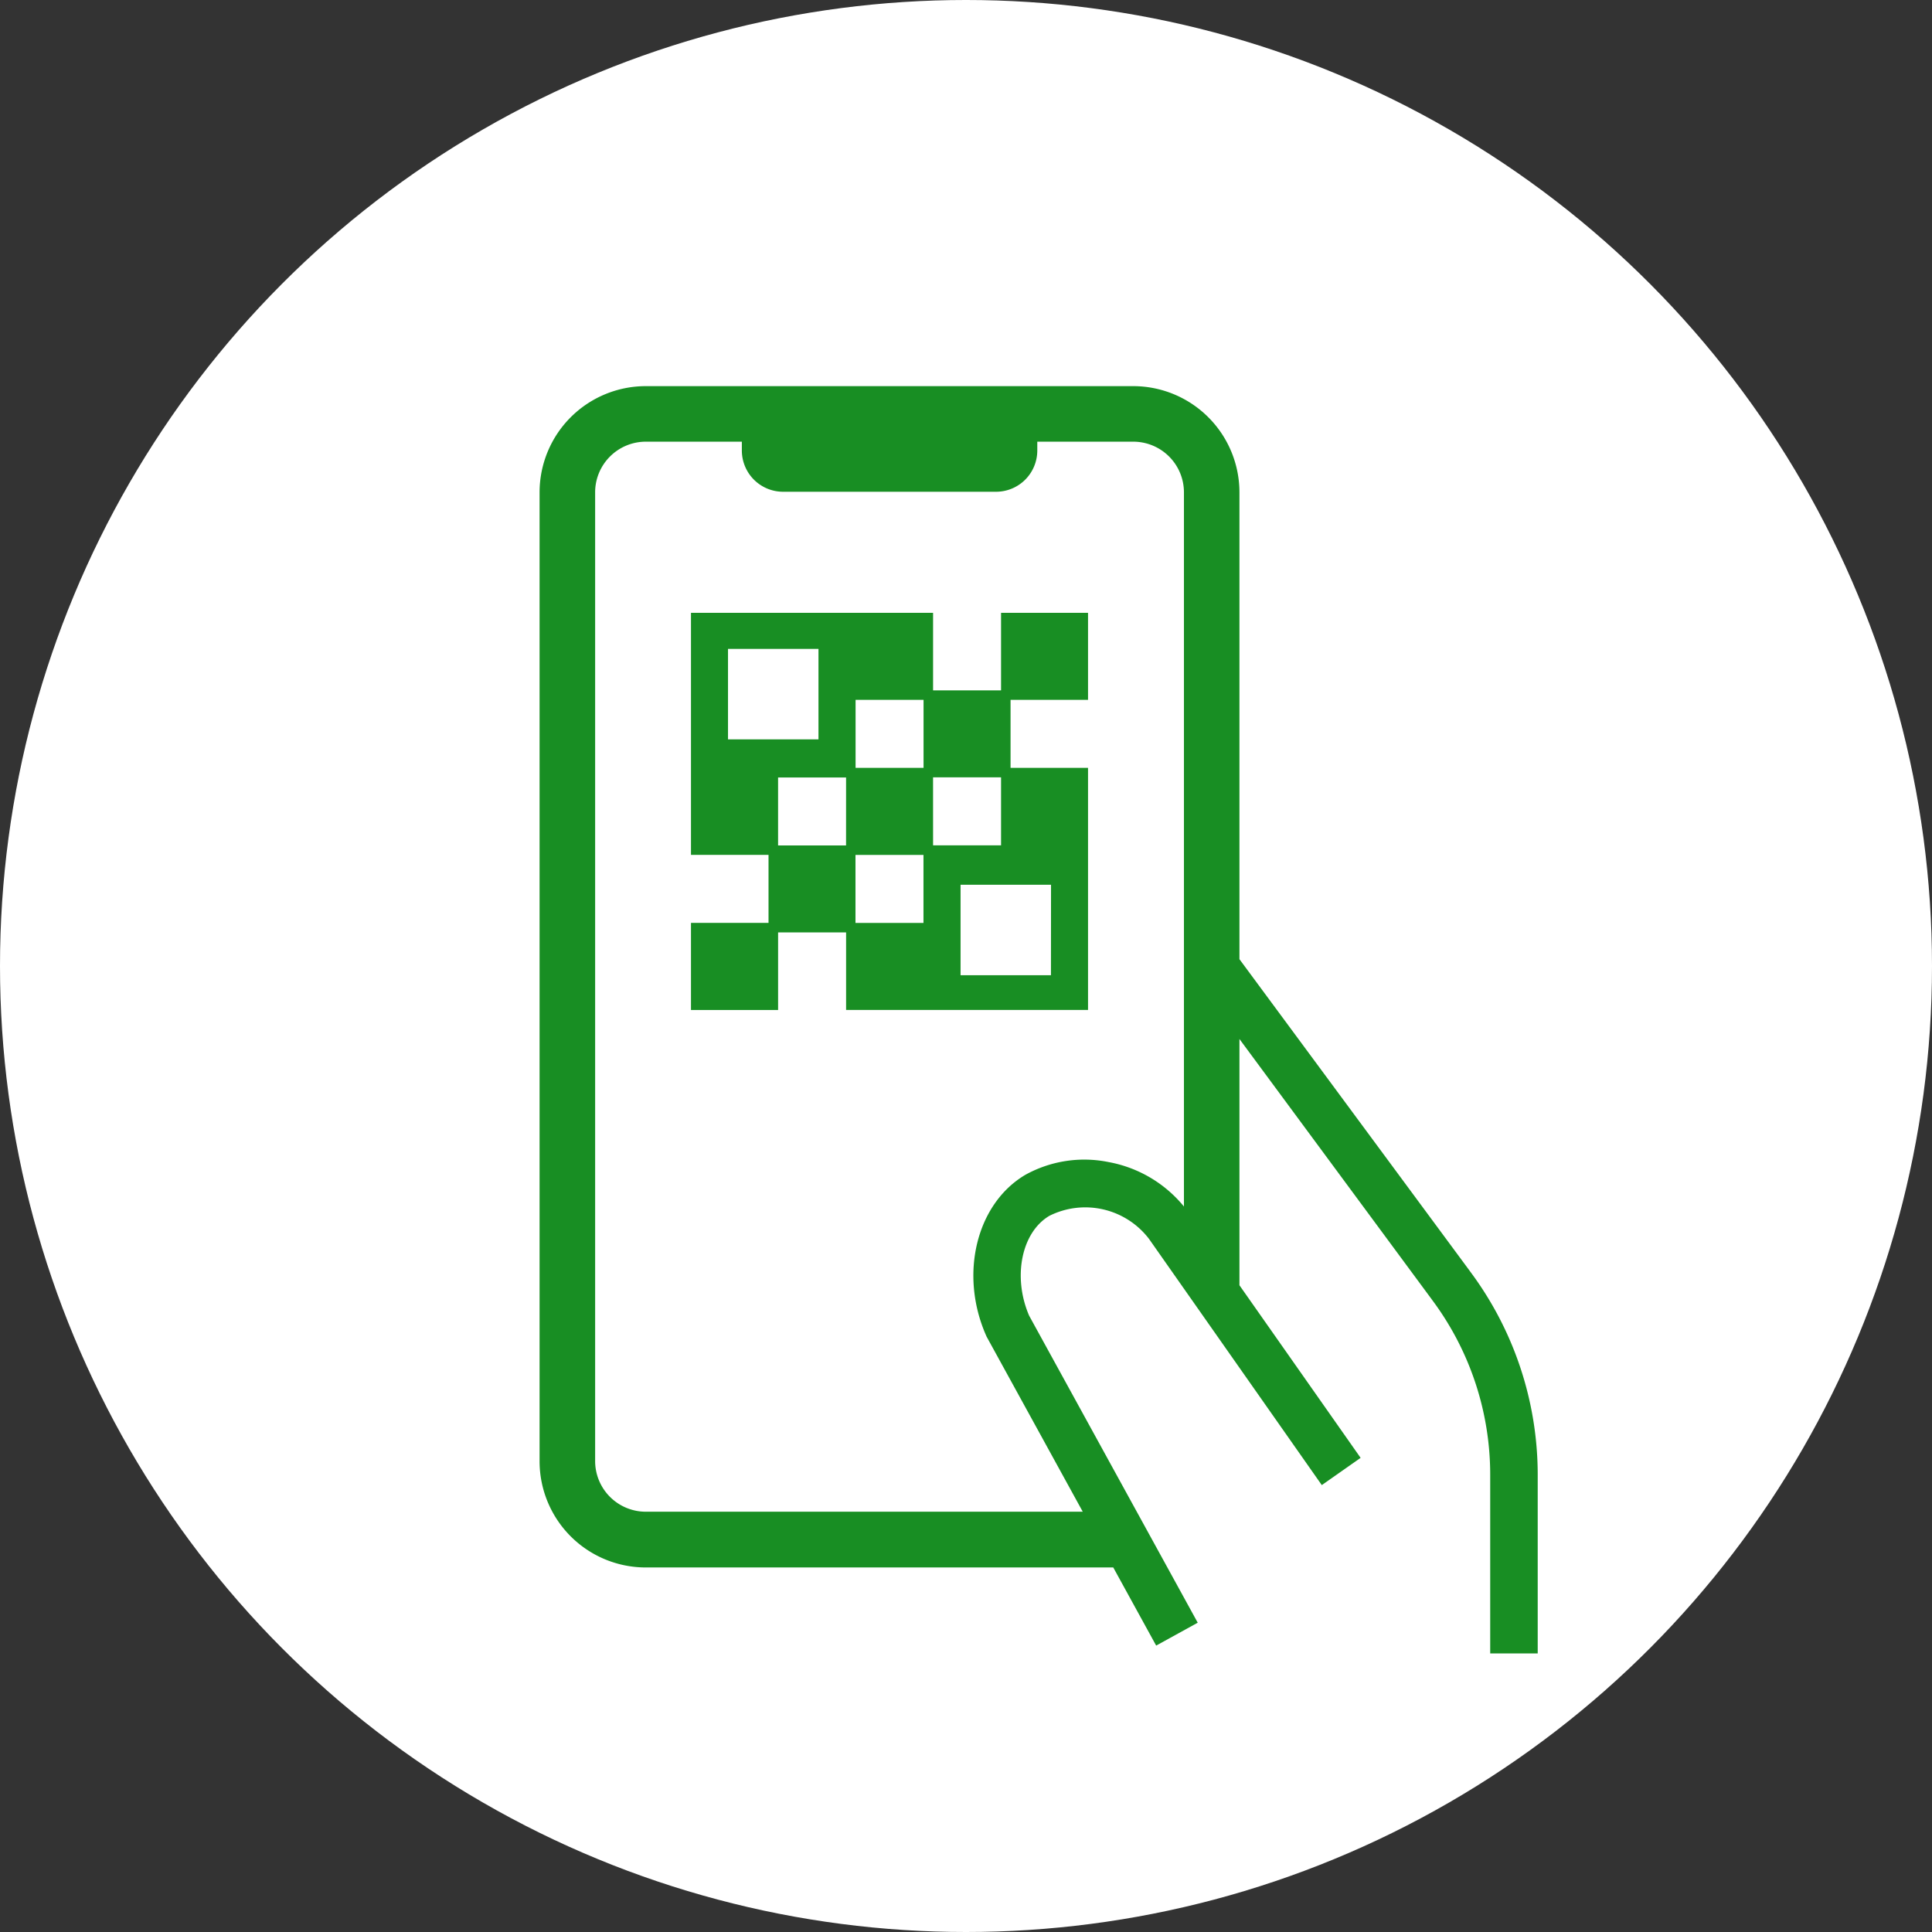
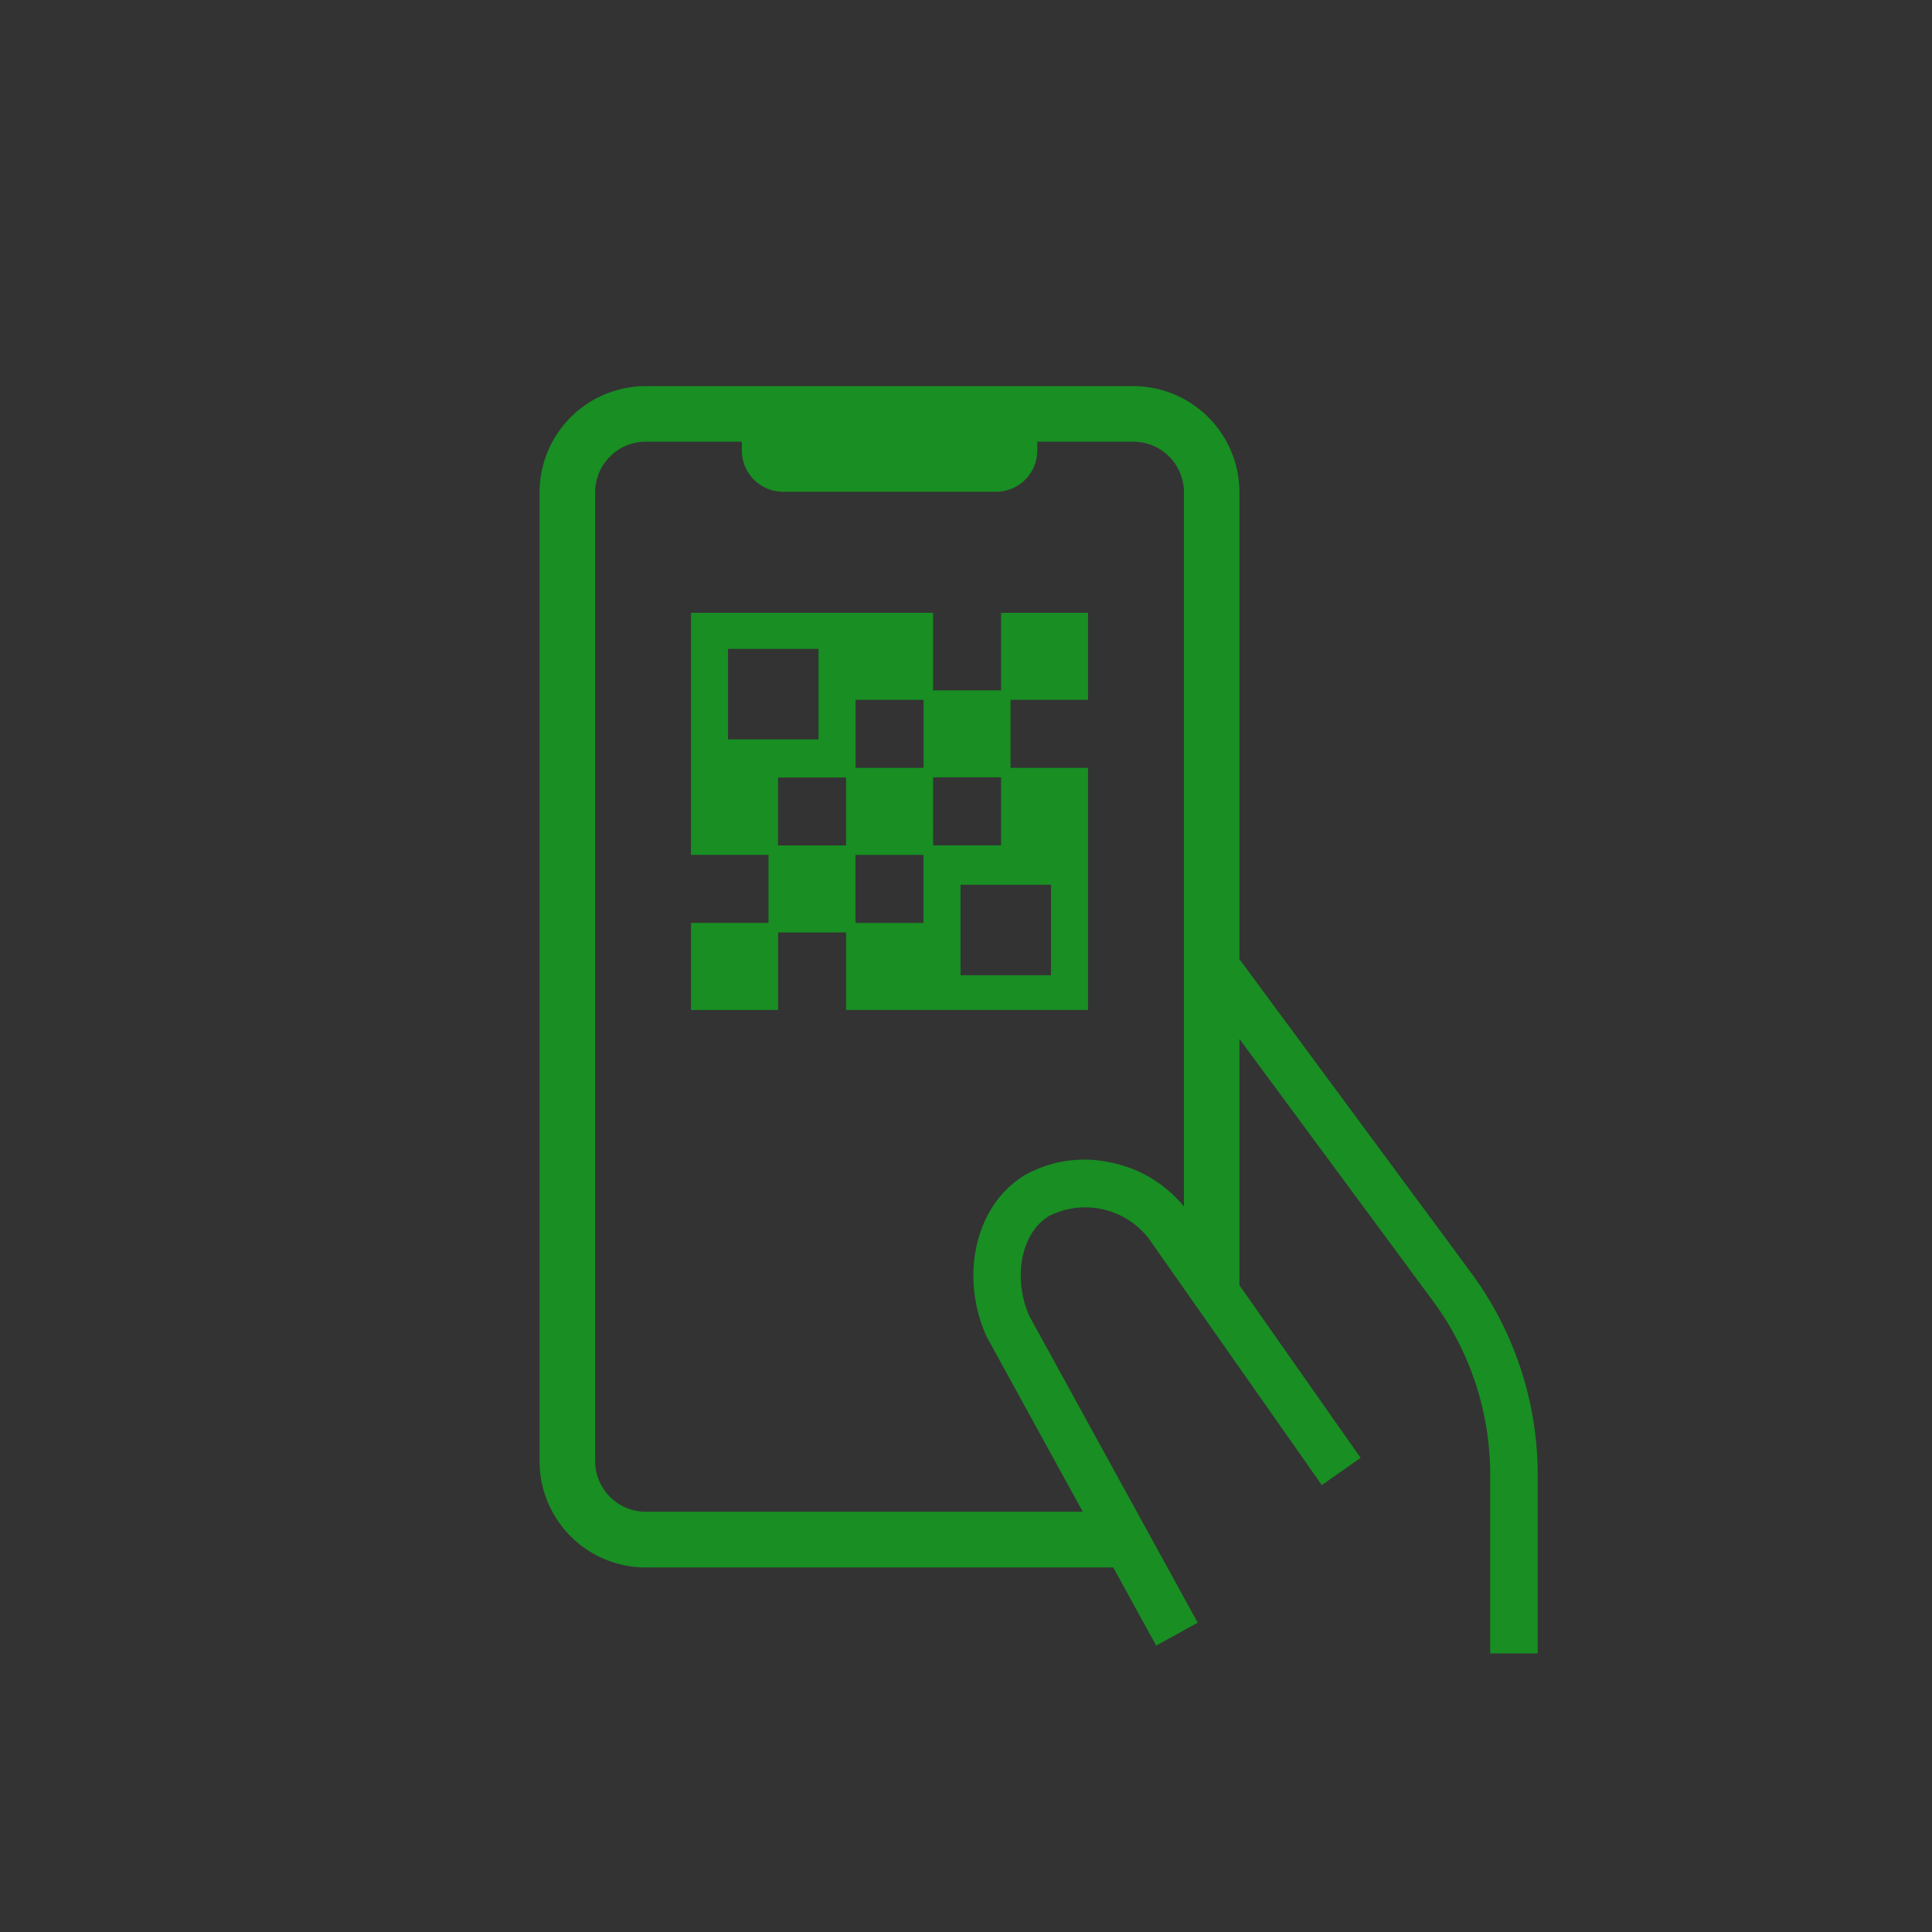
<svg xmlns="http://www.w3.org/2000/svg" width="98" height="98" viewBox="0 0 98 98">
  <rect x="0" y="0" width="98" height="98" fill="#333333" stroke="none" />
  <g id="point-06" transform="translate(-1270 -3843)">
-     <circle id="楕円形_146" data-name="楕円形 146" cx="49" cy="49" r="49" transform="translate(1270 3843)" fill="#fff" />
    <g id="レイヤー_2" data-name="レイヤー 2" transform="translate(1297.37 3862.587)">
      <g id="contents" transform="translate(0)">
        <path id="パス_775" data-name="パス 775" d="M47.181,44.877,35.5,29.067V5.389A5.389,5.389,0,0,0,30.113,0H5.389A5.389,5.389,0,0,0,0,5.389V54.533a5.389,5.389,0,0,0,5.389,5.389H29.1l2.176,3.963,2.108-1.161L24.832,47.149c-.846-1.964-.389-4.229,1.03-5.065a4.071,4.071,0,0,1,5.048,1.167l8.768,12.493,1.969-1.382L35.5,45.607V33.115l9.749,13.2.006.01a14.825,14.825,0,0,1,2.965,8.865v9.092H50.63V55.186a17.249,17.249,0,0,0-3.45-10.308ZM28.87,39.36a6.173,6.173,0,0,0-4.232.647c-2.486,1.471-3.358,5.053-1.985,8.156l.02.047,4.879,8.884H5.389a2.571,2.571,0,0,1-2.571-2.561V5.389A2.571,2.571,0,0,1,5.389,2.817H10.26v.447a2.093,2.093,0,0,0,2.093,2.093h10.8a2.092,2.092,0,0,0,2.093-2.093V2.817h4.871a2.571,2.571,0,0,1,2.568,2.571V41.613A6.43,6.43,0,0,0,28.87,39.36Z" transform="translate(0)" fill="#188e23" />
        <path id="パス_776" data-name="パス 776" d="M86.988,110.632H83.54V106.7H71.26v12.277h3.933v3.449H71.26v4.419h4.419v-3.936h3.449v3.933H91.4V114.563H87.47v-3.449H91.4V106.7H86.988Zm-3.449,4.413h3.449v3.449H83.54Zm-.482-3.932v3.449H79.609v-3.449ZM79.126,118.5H75.678v-3.449h3.449Zm-5.988-9.971h4.589v4.589H73.138Zm6.466,13.9v-3.449h3.449v3.449Zm9.915,2.653H84.934v-4.589h4.589Z" transform="translate(-63.58 -95.201)" fill="#188e23" />
      </g>
    </g>
  </g>
</svg>